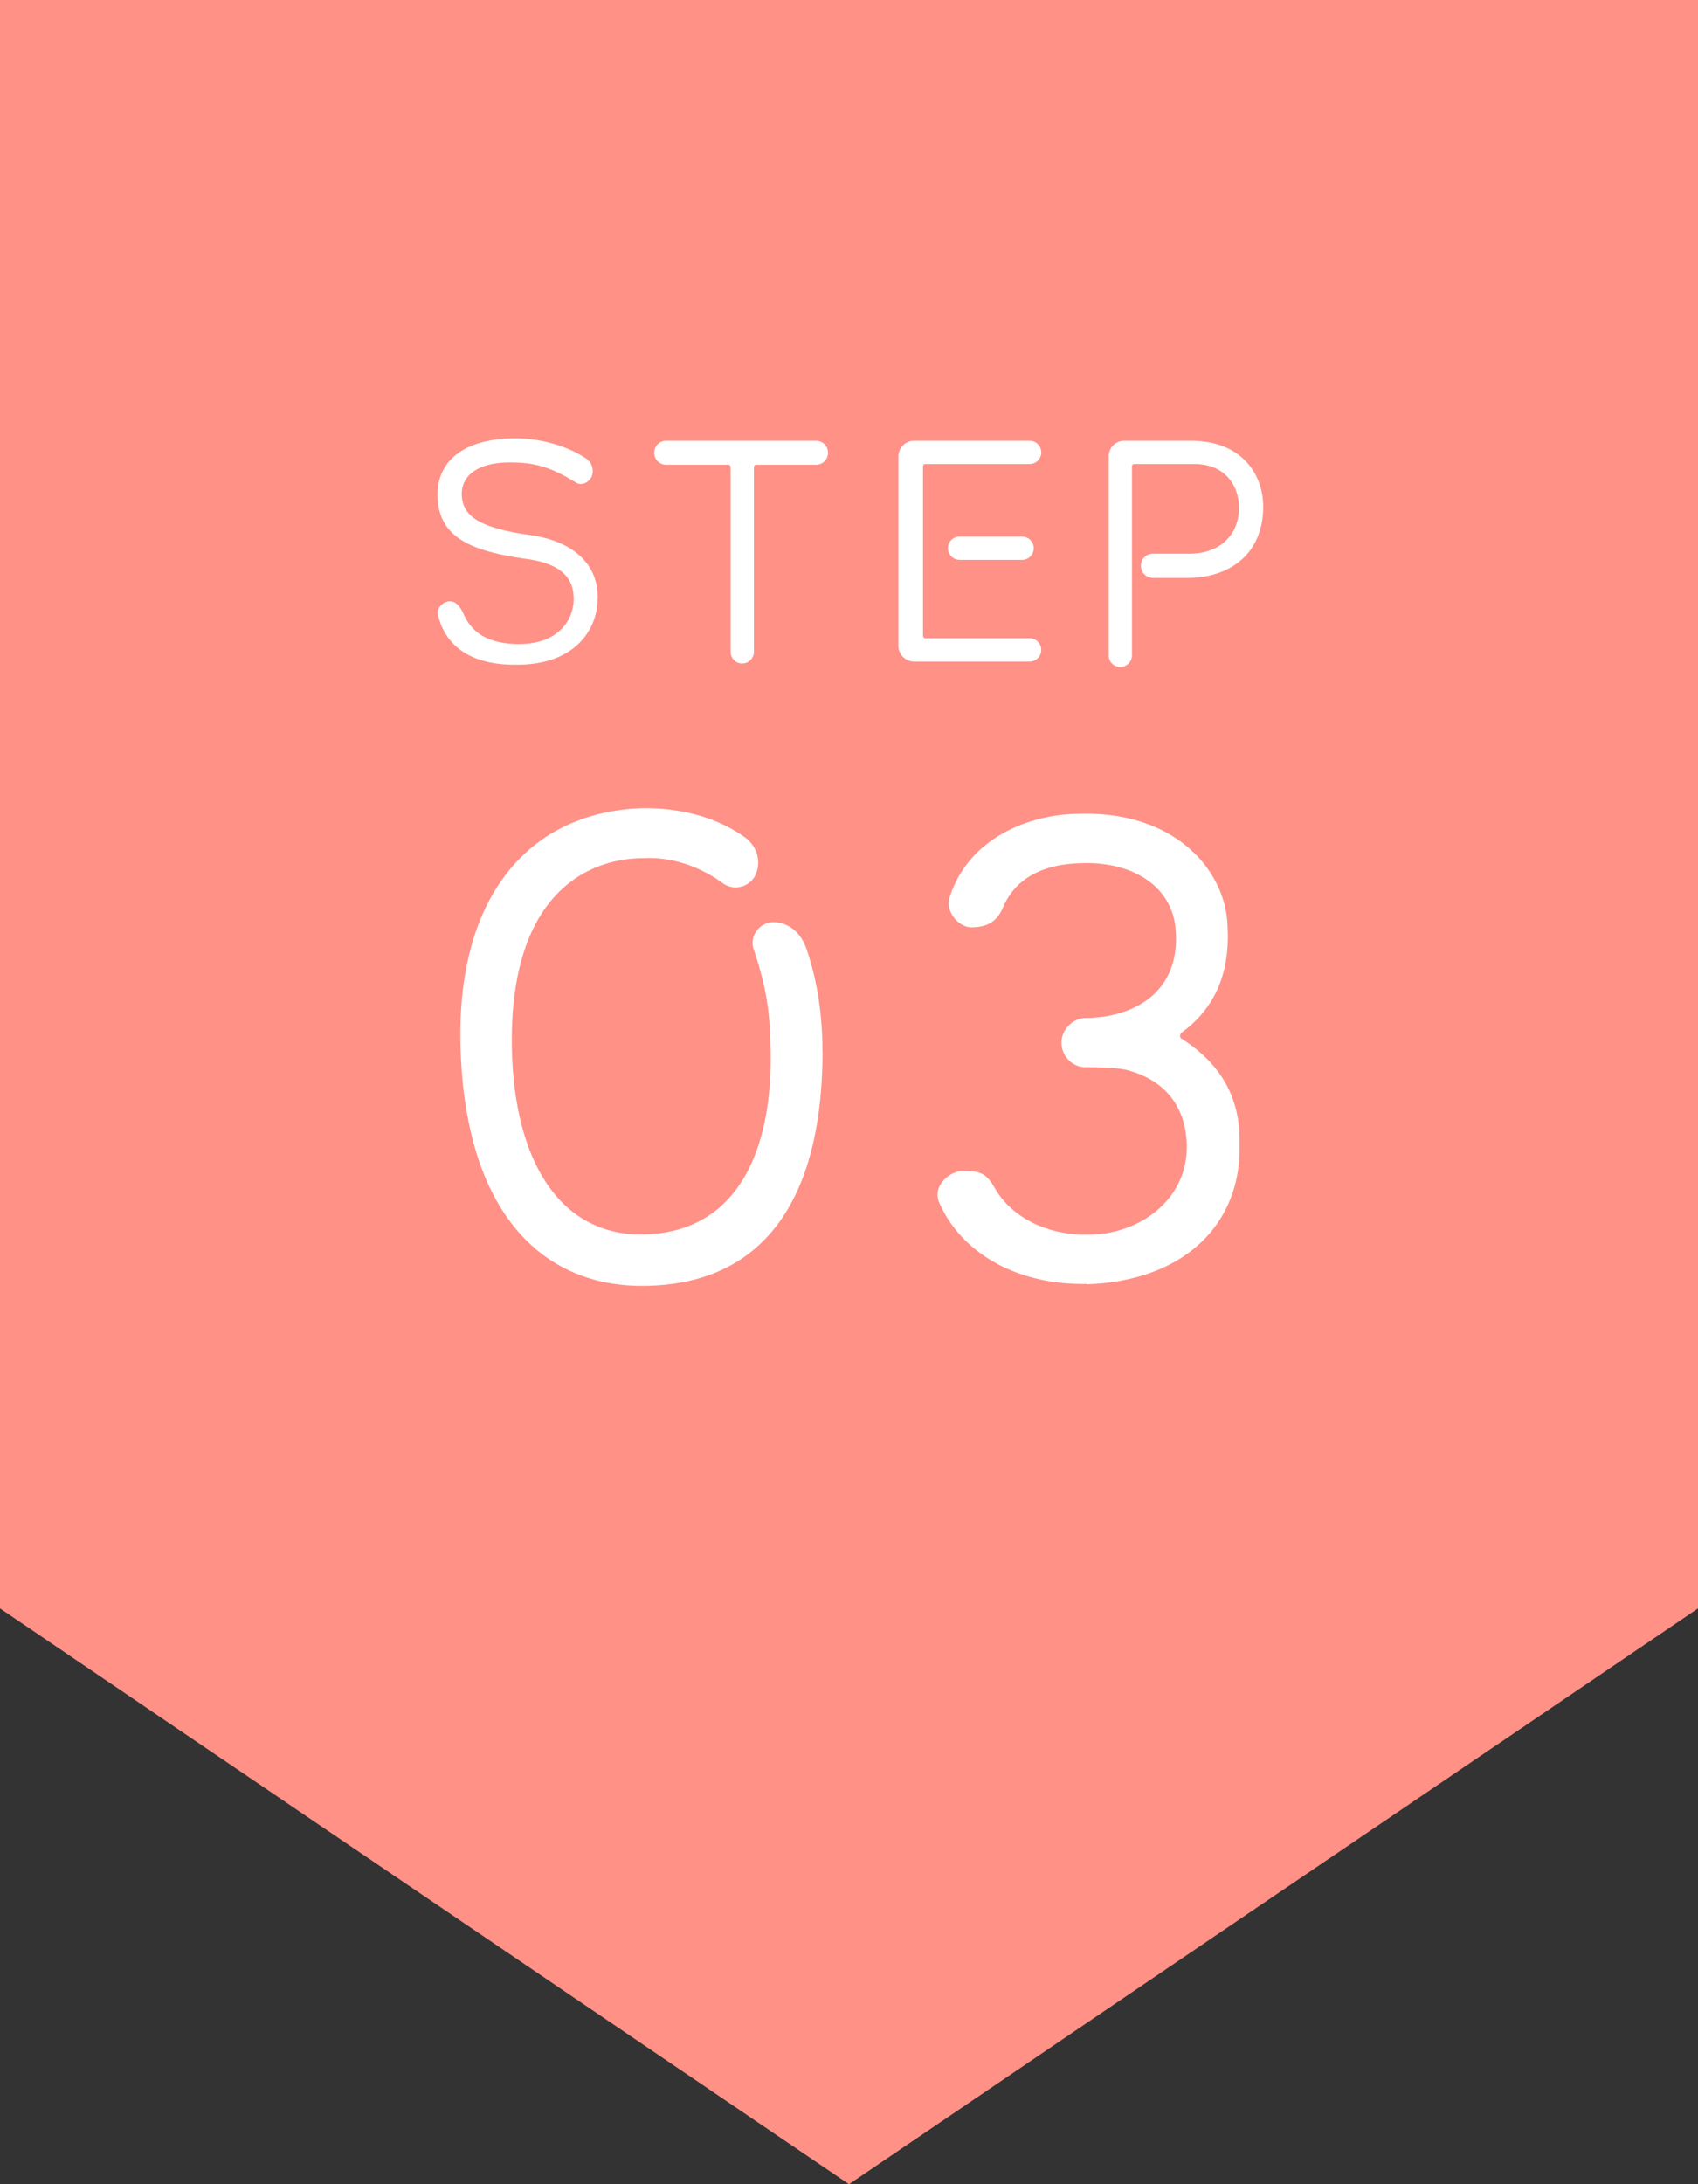
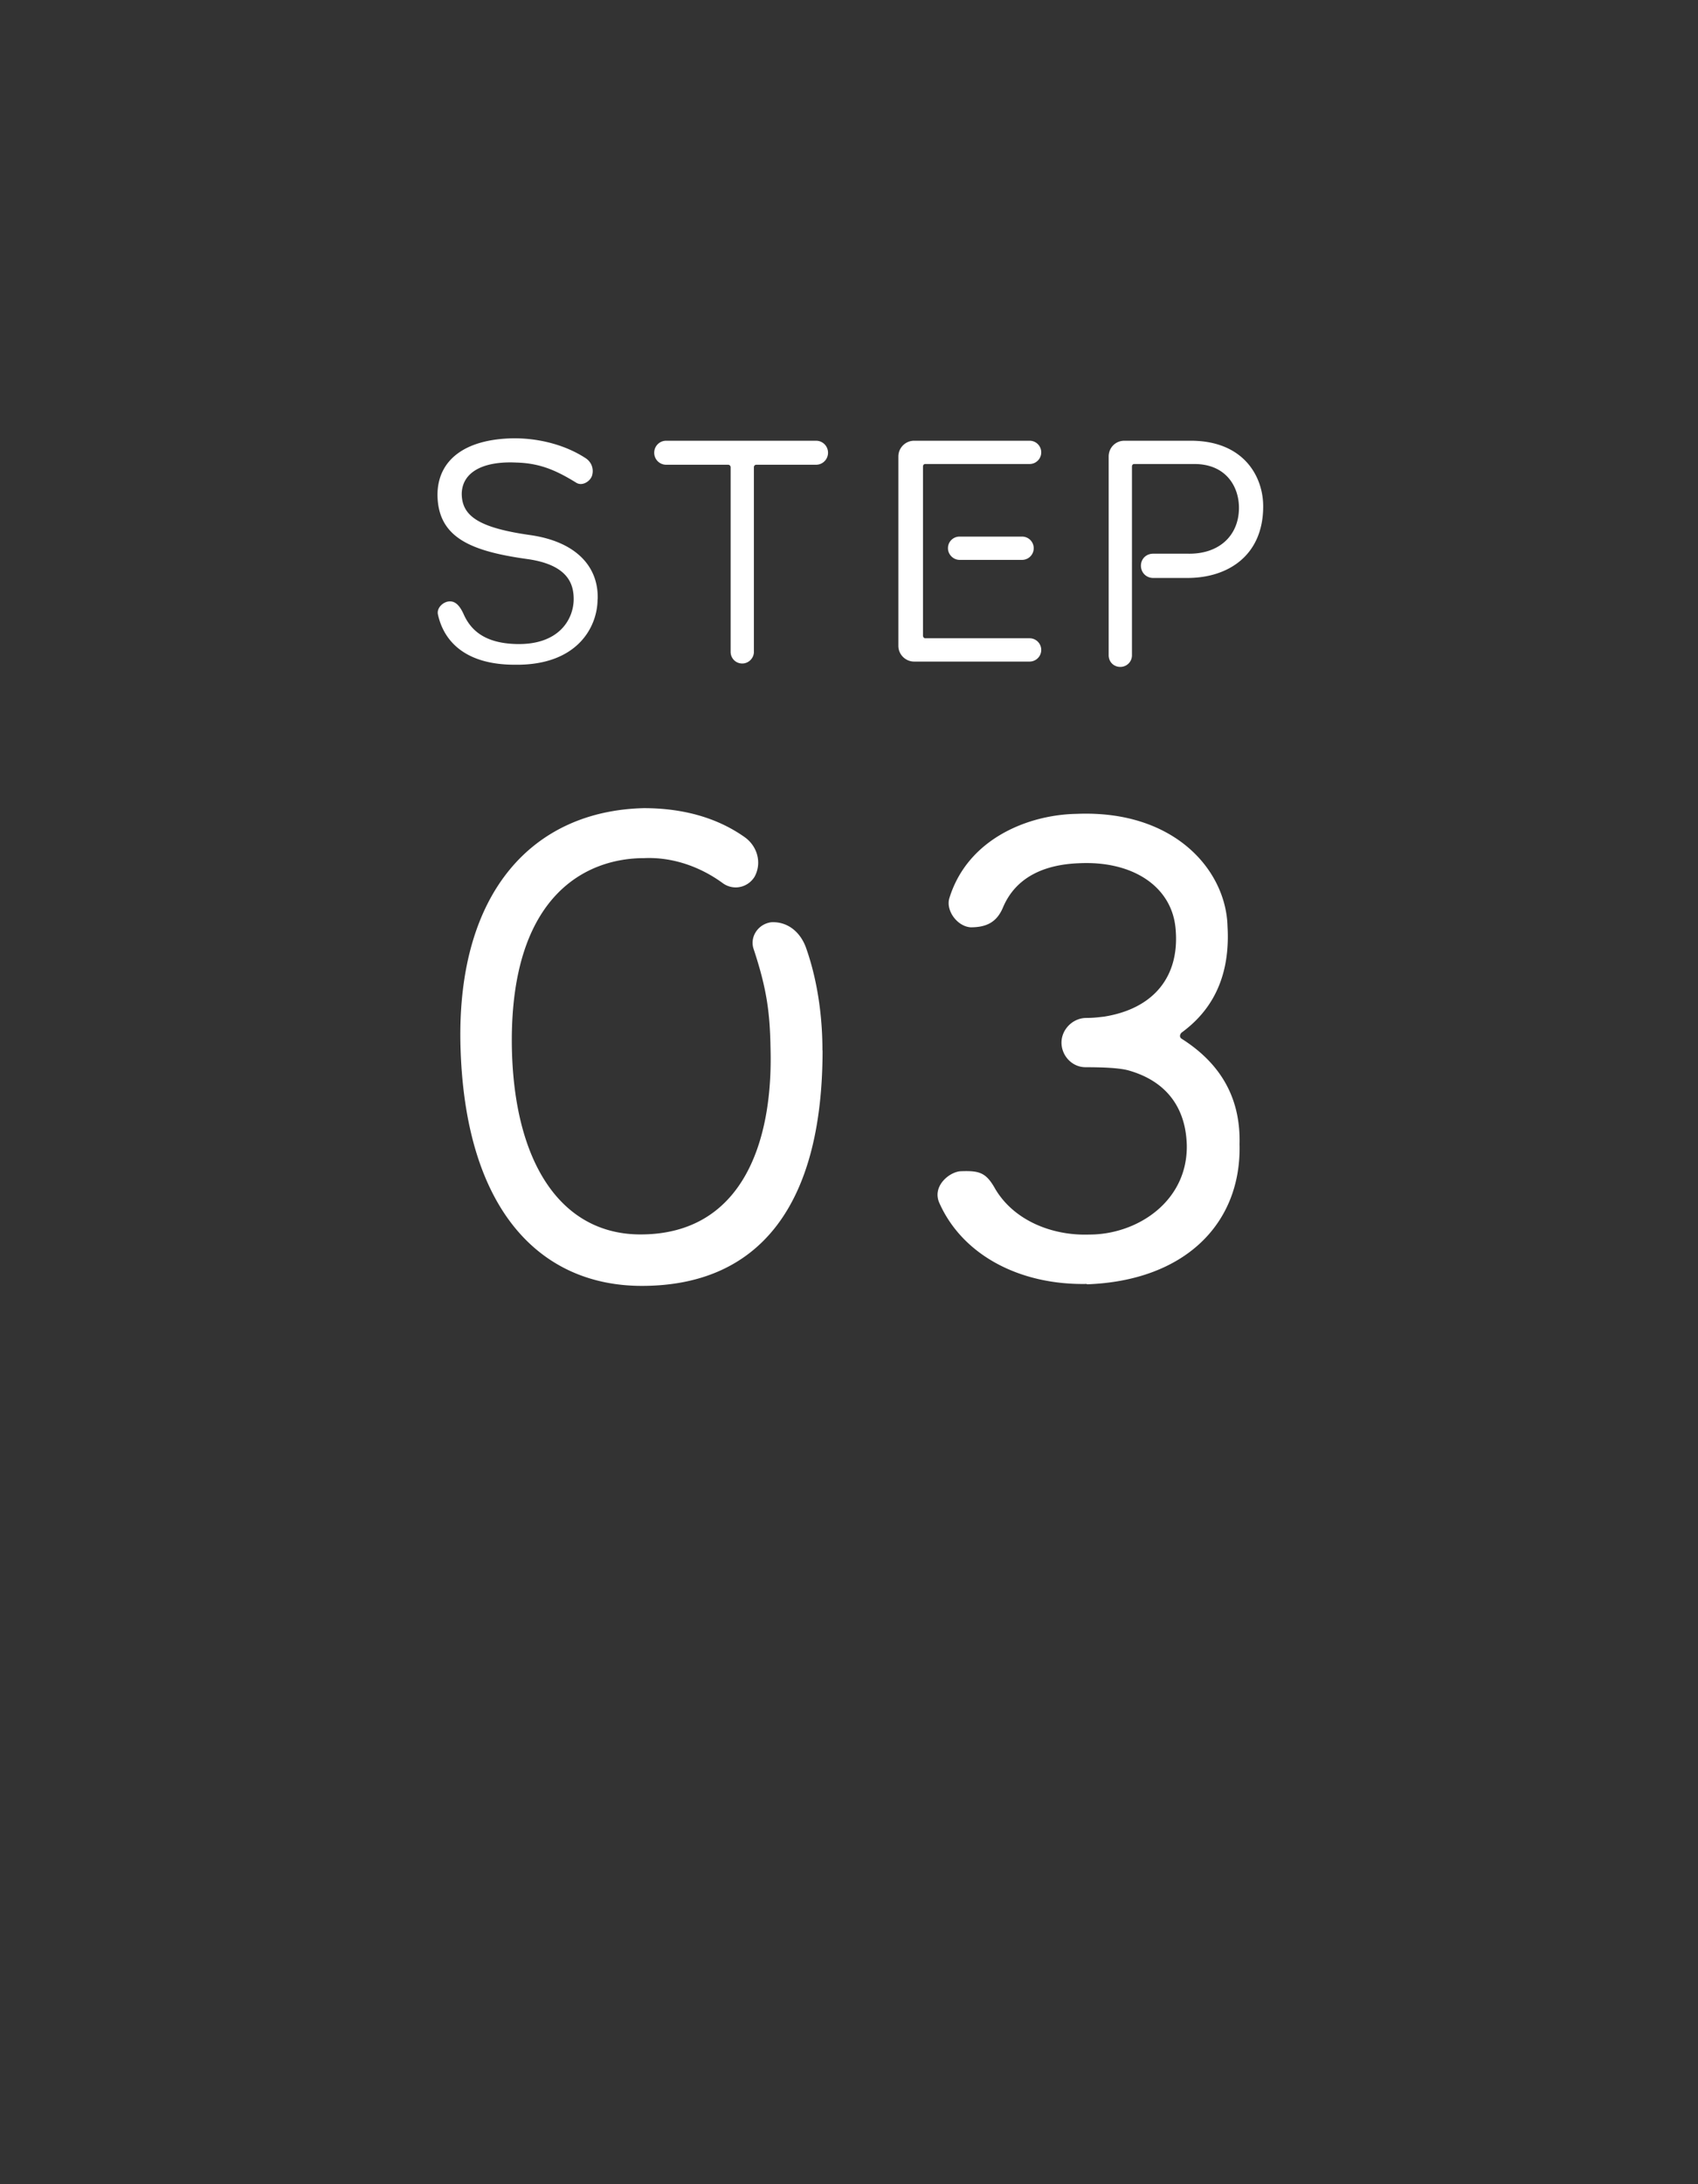
<svg xmlns="http://www.w3.org/2000/svg" width="140" height="180">
  <rect width="100%" height="100%" fill="#333333" stroke="none" />
-   <path fill="#ff9187" d="M140 132.55L70 180 0 132.55V0h140v132.55z" />
  <path d="M49.27 49.37c0 2.29-1.66 5.49-6.84 5.41-3.9 0-5.8-1.79-6.32-4.13-.13-.55.44-1.09.99-1.09s.88.52 1.12 1.04c.65 1.48 1.9 2.37 4.19 2.47 3.74.16 4.89-2.11 4.89-3.69 0-1.17-.39-2.81-3.77-3.3-4.71-.65-7.41-1.77-7.46-5.28 0-2.83 2.18-4.63 6.32-4.68 2.13 0 4.24.57 5.85 1.61.52.31.75.91.57 1.48-.16.47-.81.88-1.3.57-1.61-.99-2.96-1.61-4.94-1.66-2.68-.13-4.45.75-4.5 2.55 0 1.87 1.43 2.83 5.67 3.43 3.61.52 5.62 2.47 5.54 5.28zM67.28 38.3h-4.91c-.13 0-.21.08-.21.21v15.21c0 .52-.44.96-.96.96-.55 0-.96-.44-.96-.96V38.51c0-.13-.1-.21-.21-.21h-5.1c-.55 0-.99-.44-.99-.99s.44-.99.99-.99h12.35c.55 0 .99.44.99.99s-.44.99-.99.99zm17.61 16.22h-9.52c-.7 0-1.3-.57-1.3-1.3v-15.6c0-.73.6-1.3 1.3-1.3h9.52a.96.96 0 010 1.92h-8.61c-.1 0-.18.08-.18.21v13.94c0 .1.08.21.18.21h8.61a.96.96 0 010 1.92zm-5.77-10.3h5.15a.96.96 0 010 1.92h-5.15c-.52 0-.96-.44-.96-.96 0-.55.44-.96.96-.96zm18.79 3.41h-2.83c-.57 0-1.01-.44-1.01-1.01s.44-.99 1.01-.99h2.86c2.57.05 4.16-1.48 4.21-3.67.05-1.77-1.01-3.72-3.67-3.72h-4.97c-.1 0-.18.08-.18.21V54c0 .55-.44.96-.96.96-.55 0-.96-.42-.96-.96V37.62c0-.73.57-1.3 1.3-1.3h5.46c4.37 0 5.98 2.94 5.98 5.41 0 4.06-2.91 5.9-6.24 5.9zM67.82 86.56c0 12.7-5.17 19.41-14.9 19.41-8.3 0-14.68-6.16-14.96-20.07-.22-12.48 6.05-19.08 15.12-19.3 3.19 0 6.05.77 8.36 2.42 1.04.77 1.38 2.14.77 3.24-.55.88-1.7 1.15-2.58.55-1.87-1.38-4.18-2.2-6.54-2.09-4.62 0-11 2.91-10.89 15.34.11 9.68 4.01 15.67 10.61 15.67 8.25 0 10.94-7.37 10.72-15.34-.05-3.02-.33-4.95-1.38-8.14-.38-1.04.38-2.14 1.48-2.25 1.38-.05 2.42.88 2.86 2.2.71 2.03 1.32 4.89 1.32 8.36zm21.79 19.25c-5.5.11-10.23-2.36-12.15-6.65-.66-1.43.88-2.64 1.81-2.64 1.49-.05 2.04.11 2.8 1.48 1.54 2.58 4.67 3.85 7.75 3.74 3.96 0 8.14-2.75 8.03-7.42-.05-1.32-.38-4.84-4.78-6.1-.77-.22-2.2-.27-3.57-.27-1.1 0-1.98-.94-1.98-2.03s.94-2.03 2.04-2.03c.6 0 1.04-.06 1.48-.11 4.12-.66 6.27-3.35 5.88-7.31-.33-3.41-3.52-5.55-7.97-5.33-2.86.11-5.22 1.15-6.27 3.68-.5 1.16-1.32 1.6-2.64 1.6-1.1-.06-2.09-1.38-1.76-2.42 1.54-4.95 6.6-6.87 10.5-6.93 8.08-.33 12.32 4.67 12.43 9.29.28 4.89-1.92 7.37-3.79 8.74-.17.17-.17.39 0 .5 2.86 1.81 4.89 4.51 4.78 8.69.17 6.54-4.51 11.27-12.59 11.55z" fill="#fff" />
</svg>